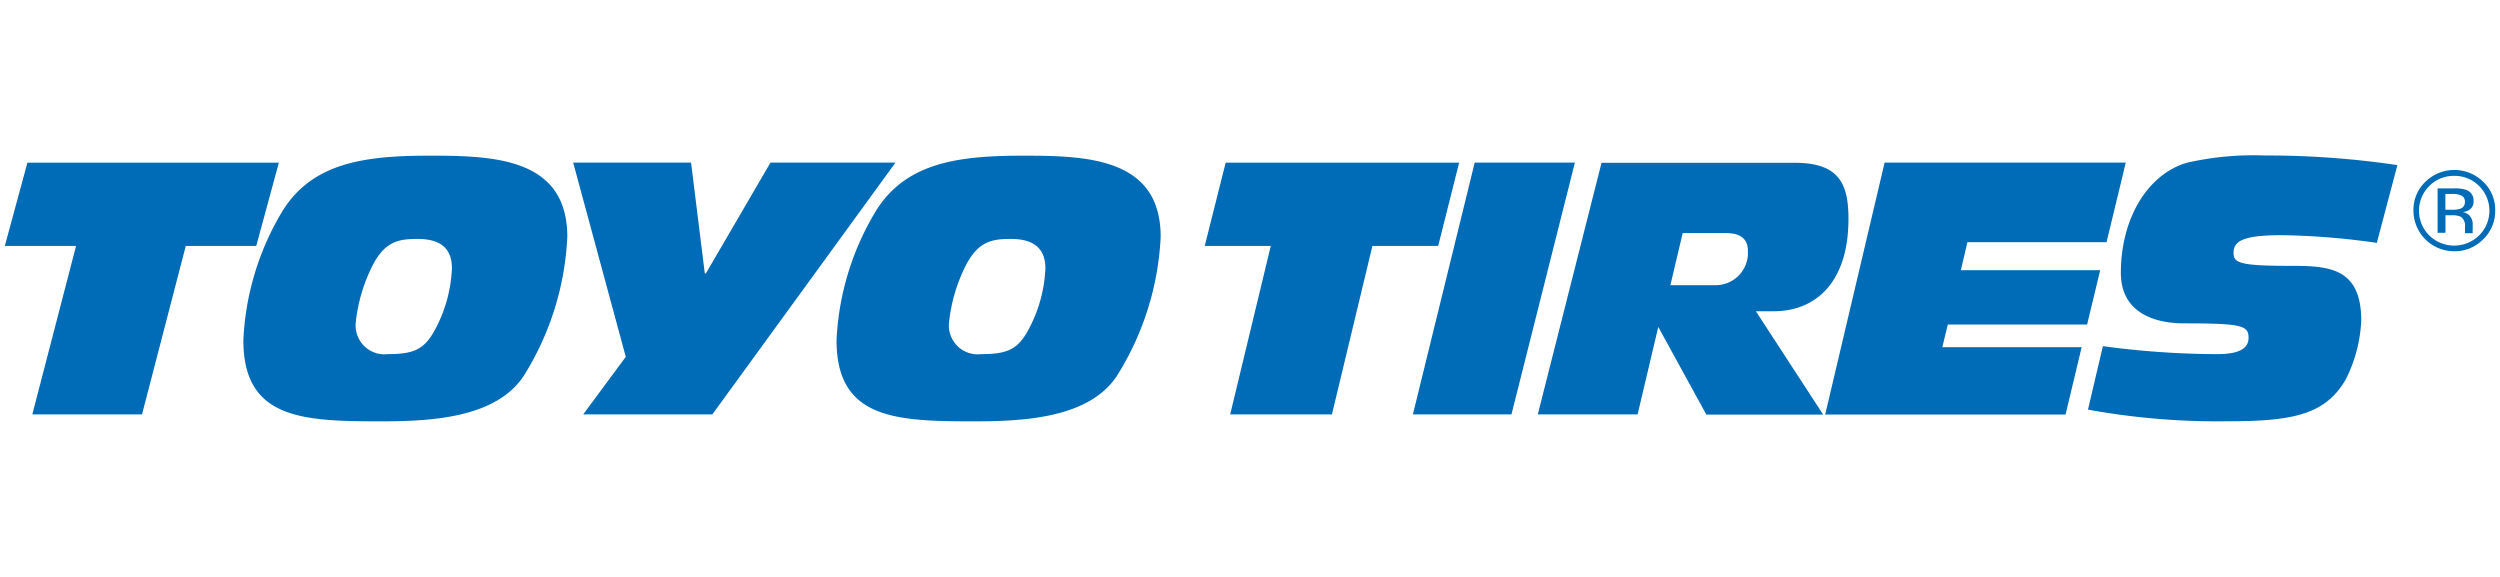
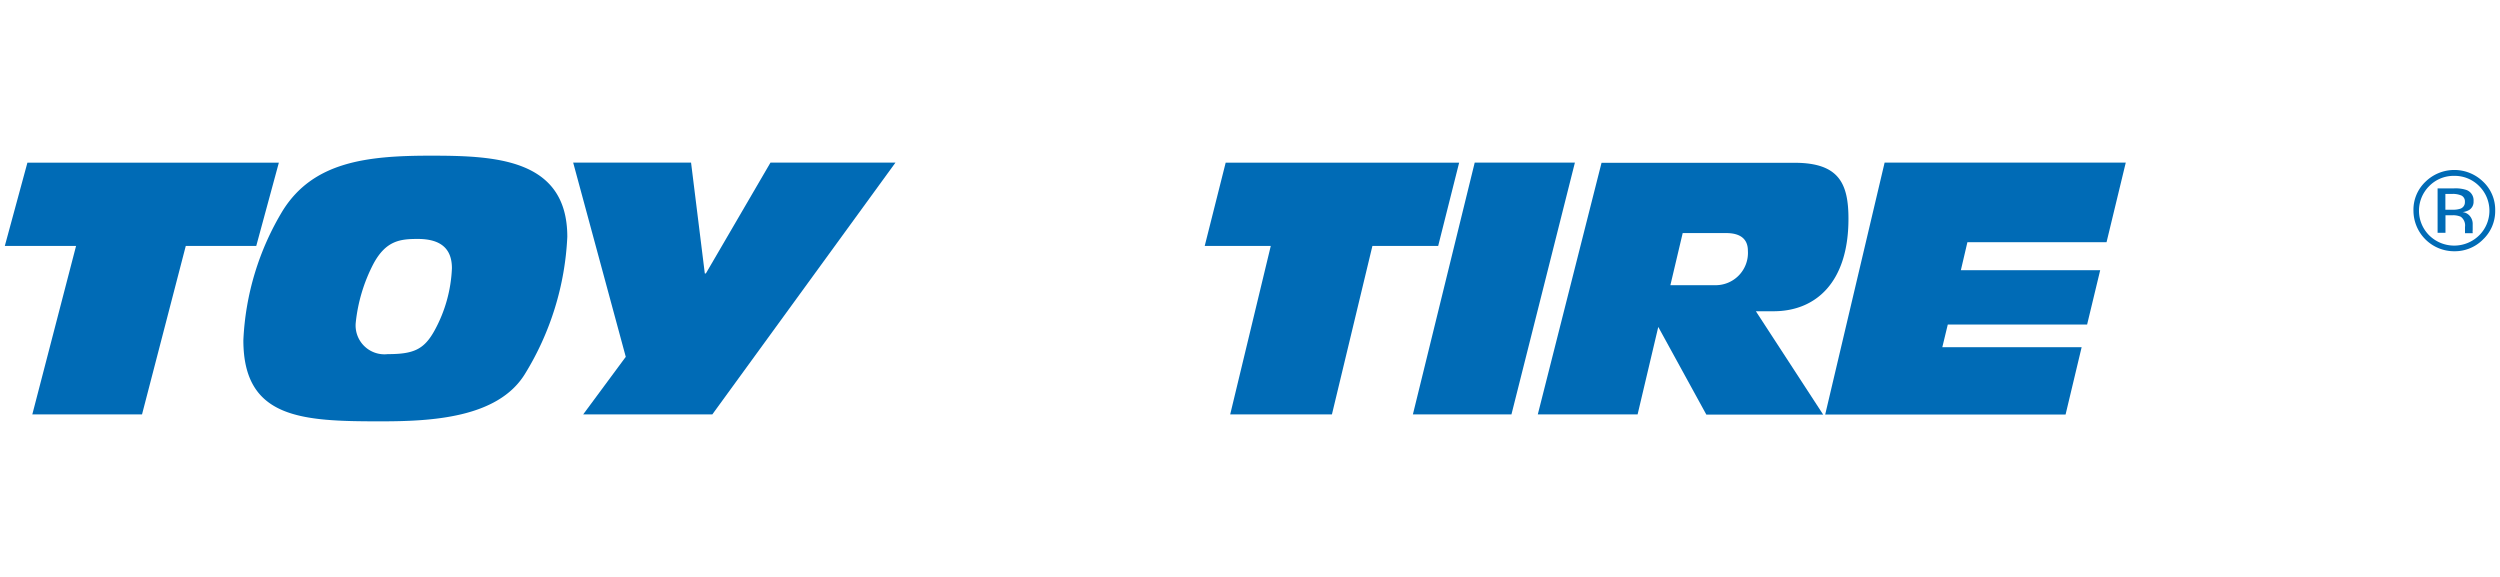
<svg xmlns="http://www.w3.org/2000/svg" id="artwork" viewBox="0 0 260 60">
  <defs>
    <style>.cls-1{fill:#006bb6;}</style>
  </defs>
  <title>logo</title>
  <path class="cls-1" d="M7.91,25.58H0.5l2.35-8.66H29l-2.35,8.66H19.32L14.77,43.1H3.36Z" />
  <path class="cls-1" d="M43.45,24.85C46,24.85,47,26,47,27.9a14.69,14.69,0,0,1-1.8,6.46c-1.1,2-2.2,2.47-4.88,2.47A3,3,0,0,1,37,33.53a17.07,17.07,0,0,1,1.84-6.1C40.15,25,41.65,24.85,43.45,24.85ZM25.31,35.38c0,8.18,6.1,8.44,14.26,8.44,5.25,0,12.16-.33,15-4.89A29.79,29.79,0,0,0,59,24.63c0-8.19-7.61-8.44-14.26-8.44s-12.16.66-15.32,5.69A28.45,28.45,0,0,0,25.31,35.38Z" />
  <path class="cls-1" d="M65.08,37.11l-5.47-20.2H71.87L73.3,28.44h0.11l6.72-11.53h13L74.08,43.1H60.65Z" />
-   <path class="cls-1" d="M105.16,24.85c2.53,0,3.56,1.16,3.56,3.05a14.68,14.68,0,0,1-1.8,6.46c-1.1,2-2.2,2.47-4.88,2.47a3,3,0,0,1-3.34-3.31,17.08,17.08,0,0,1,1.84-6.1C101.85,25,103.36,24.85,105.16,24.85ZM87,35.38c0,8.18,6.1,8.44,14.26,8.44,5.25,0,12.16-.33,15-4.89a29.78,29.78,0,0,0,4.45-14.3c0-8.19-7.61-8.44-14.26-8.44s-12.16.66-15.32,5.69A28.46,28.46,0,0,0,87,35.38Z" />
  <path class="cls-1" d="M132.16,25.58h-6.87l2.18-8.66h24.28l-2.18,8.66h-6.84L138.52,43.1H127.94Z" />
  <path class="cls-1" d="M153.37,16.91h10.42l-6.6,26.19H146.94Z" />
  <path class="cls-1" d="M175,24.24h4.53c1.43,0,2.25.59,2.25,1.83a3.36,3.36,0,0,1-3.4,3.59h-4.66ZM159.93,43.1h10.38L172.46,34l5,9.12h12.15l-7-10.75h1.84c4.39,0,7.79-3,7.79-9.61,0-3.7-1-5.83-5.61-5.83H166.56Z" />
  <path class="cls-1" d="M196,16.91h25.08l-2,8.28H204.61l-0.68,2.91h14.49l-1.36,5.65H202.57L202,36.11h14.49l-1.67,7h-25Z" />
-   <path class="cls-1" d="M218.7,36a90,90,0,0,0,11.64.83c1.12,0,3.51,0,3.51-1.69,0-1.26-.61-1.51-6.71-1.51-3.13,0-6.57-1.14-6.57-5.25,0-5.61,2.72-10.19,6.81-11.44a31,31,0,0,1,8.1-.77,92.3,92.3,0,0,1,13.85,1l-2.14,8.09a75.55,75.55,0,0,0-9.9-.8c-4.05,0-5,.62-5,1.85,0,1.05.68,1.34,6,1.34,3.88,0,7.28.18,7.28,5.69a15.07,15.07,0,0,1-1.6,6.1c-2.11,3.68-5.51,4.37-12.22,4.37a74.92,74.92,0,0,1-14.6-1.21Z" />
  <path class="cls-1" d="M255.24,18.29a3.55,3.55,0,0,1,2.59,1.06,3.61,3.61,0,0,1,0,5.13,3.7,3.7,0,0,1-5.19,0,3.62,3.62,0,0,1,0-5.13A3.55,3.55,0,0,1,255.24,18.29Zm4.26,3.61a4,4,0,0,0-1.25-3,4.29,4.29,0,0,0-6,0,4,4,0,0,0-1.25,3,4.23,4.23,0,0,0,4.25,4.23,4.12,4.12,0,0,0,3-1.24A4.06,4.06,0,0,0,259.5,21.9Zm-3.15-.9a0.7,0.7,0,0,1-.49.71,2.36,2.36,0,0,1-.79.1h-0.75V20.17H255a2.24,2.24,0,0,1,1,.17A0.68,0.68,0,0,1,256.35,21Zm-2.84-1.42v4.63h0.82V22.39H255a2,2,0,0,1,.92.15,1.12,1.12,0,0,1,.44,1.06V24l0,0.15v0.1h0.8l0-.06a0.68,0.68,0,0,1,0-.24c0-.12,0-0.24,0-0.34V23.23a1.27,1.27,0,0,0-.26-0.72,1.14,1.14,0,0,0-.8-0.45,1.83,1.83,0,0,0,.69-0.22,1,1,0,0,0,.46-0.91,1.15,1.15,0,0,0-.73-1.17,3.64,3.64,0,0,0-1.28-.17H253.5Z" />
</svg>